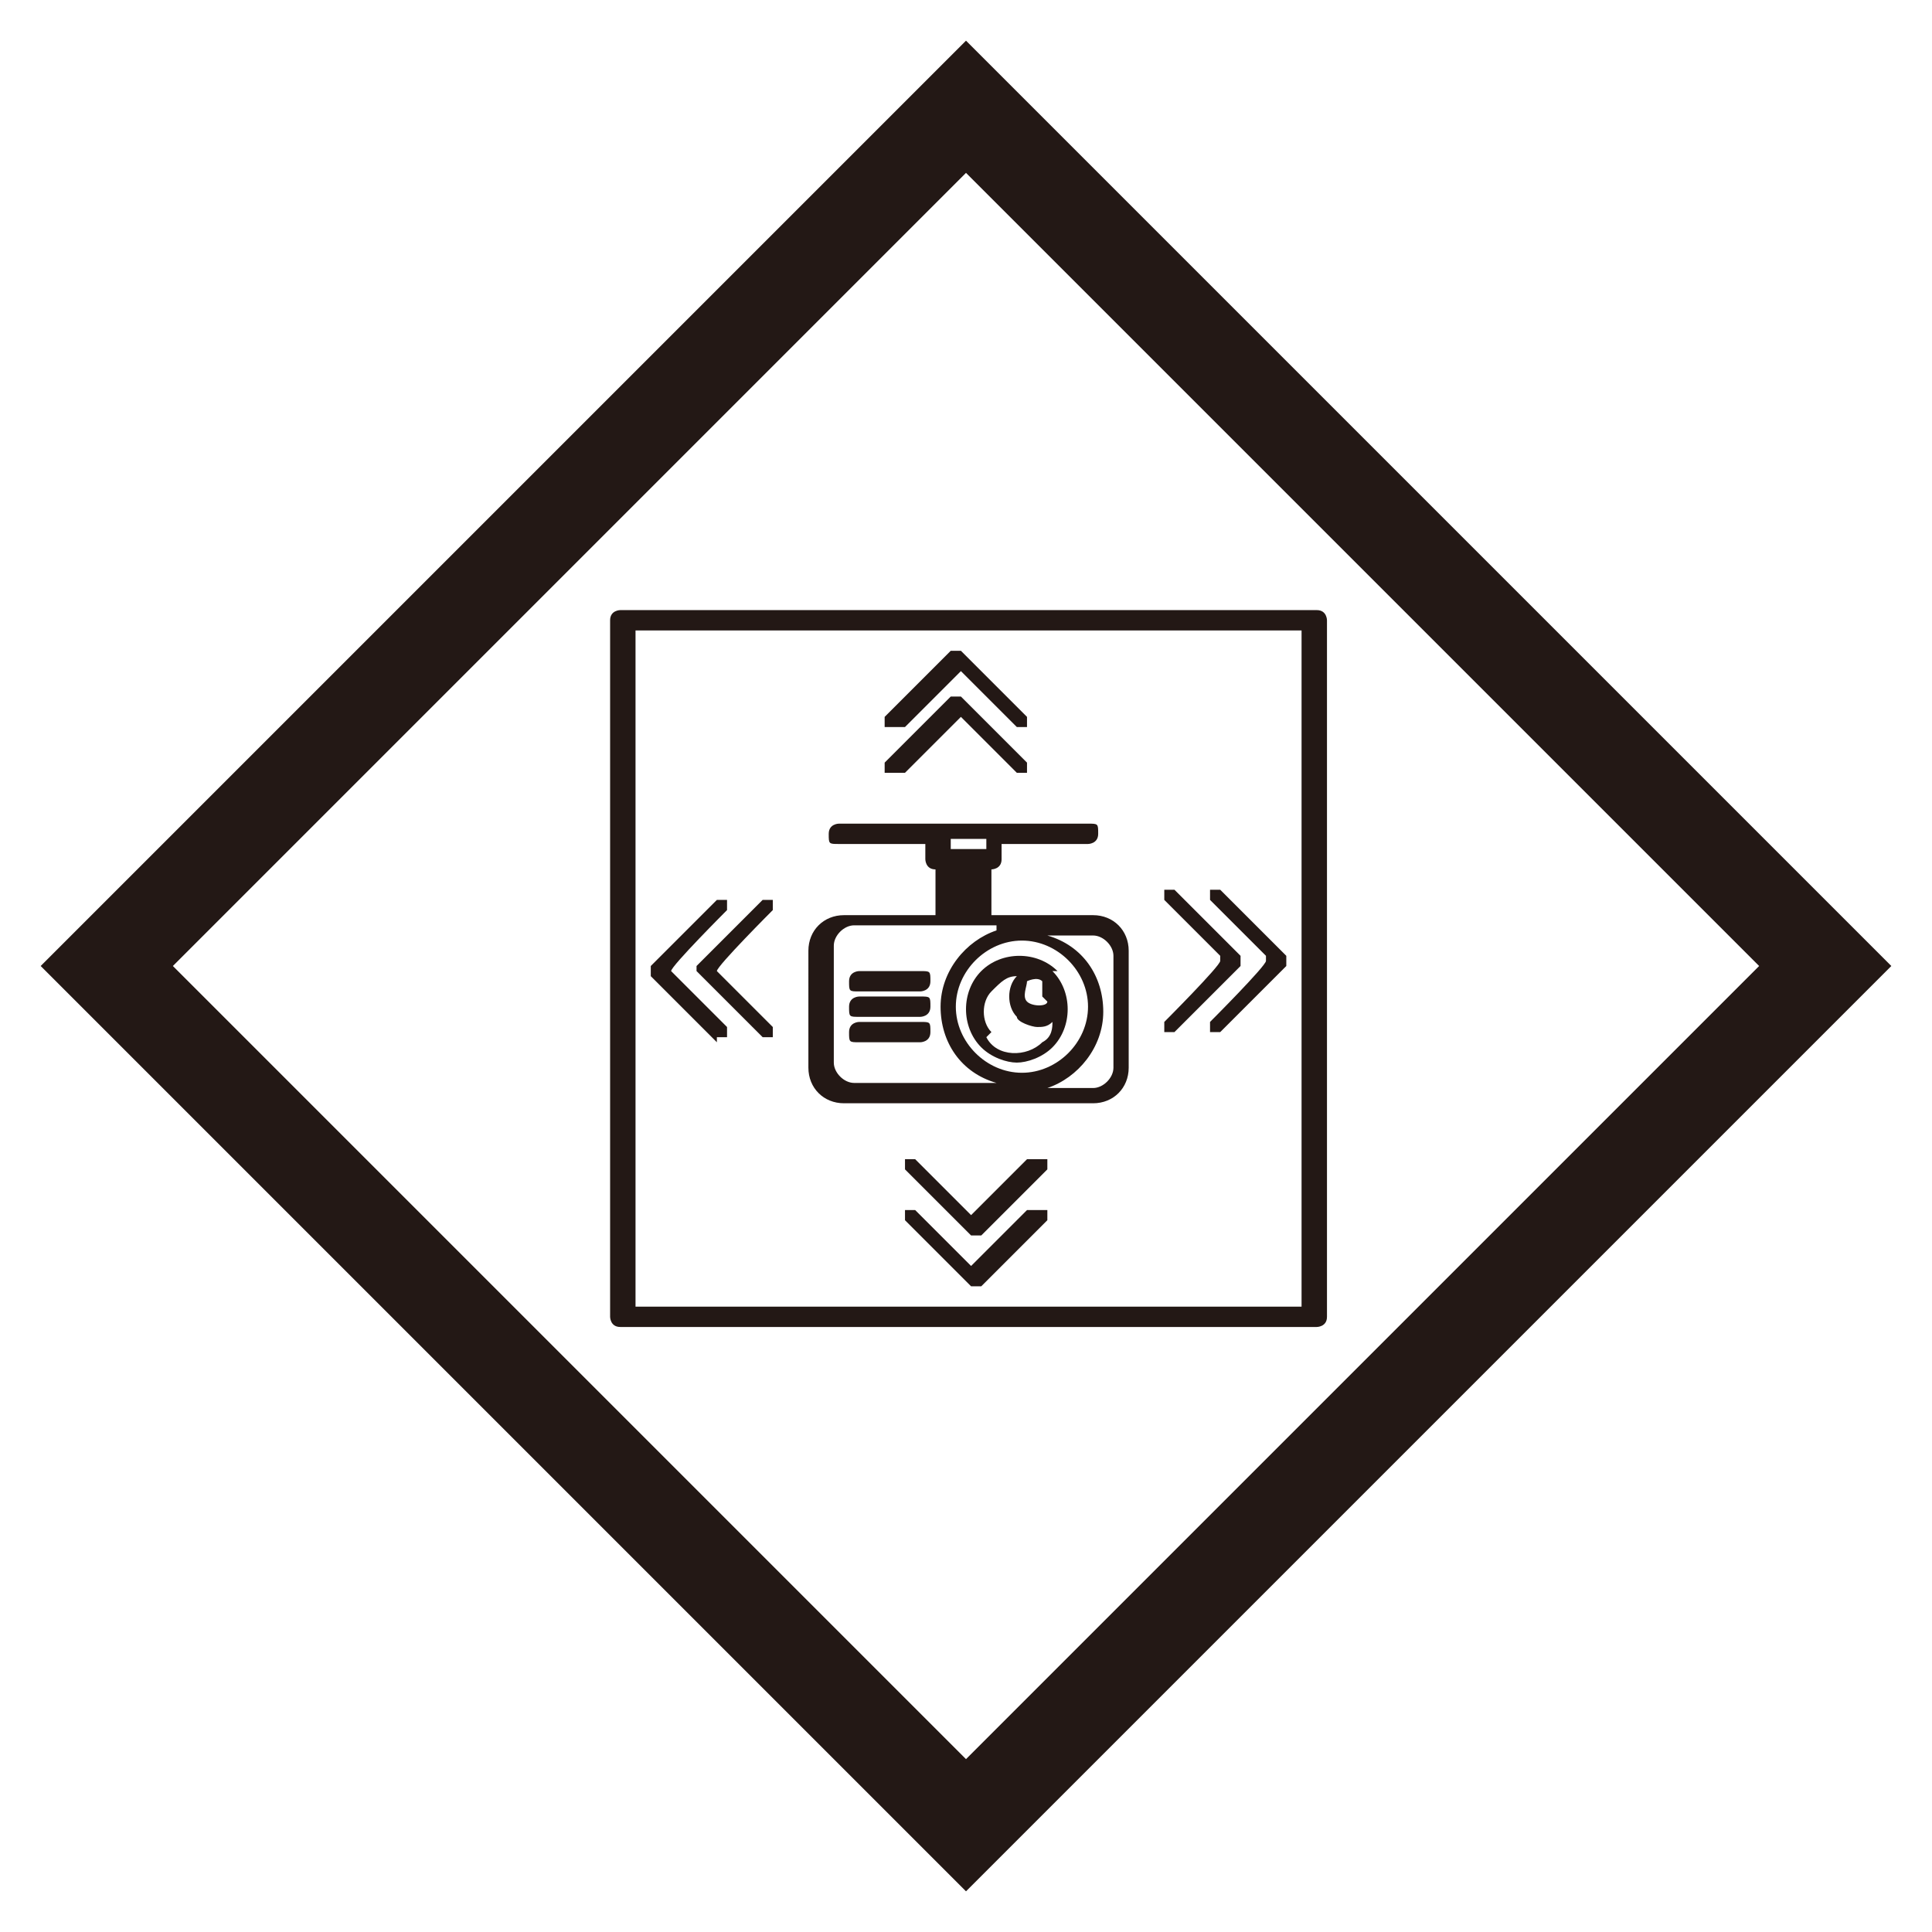
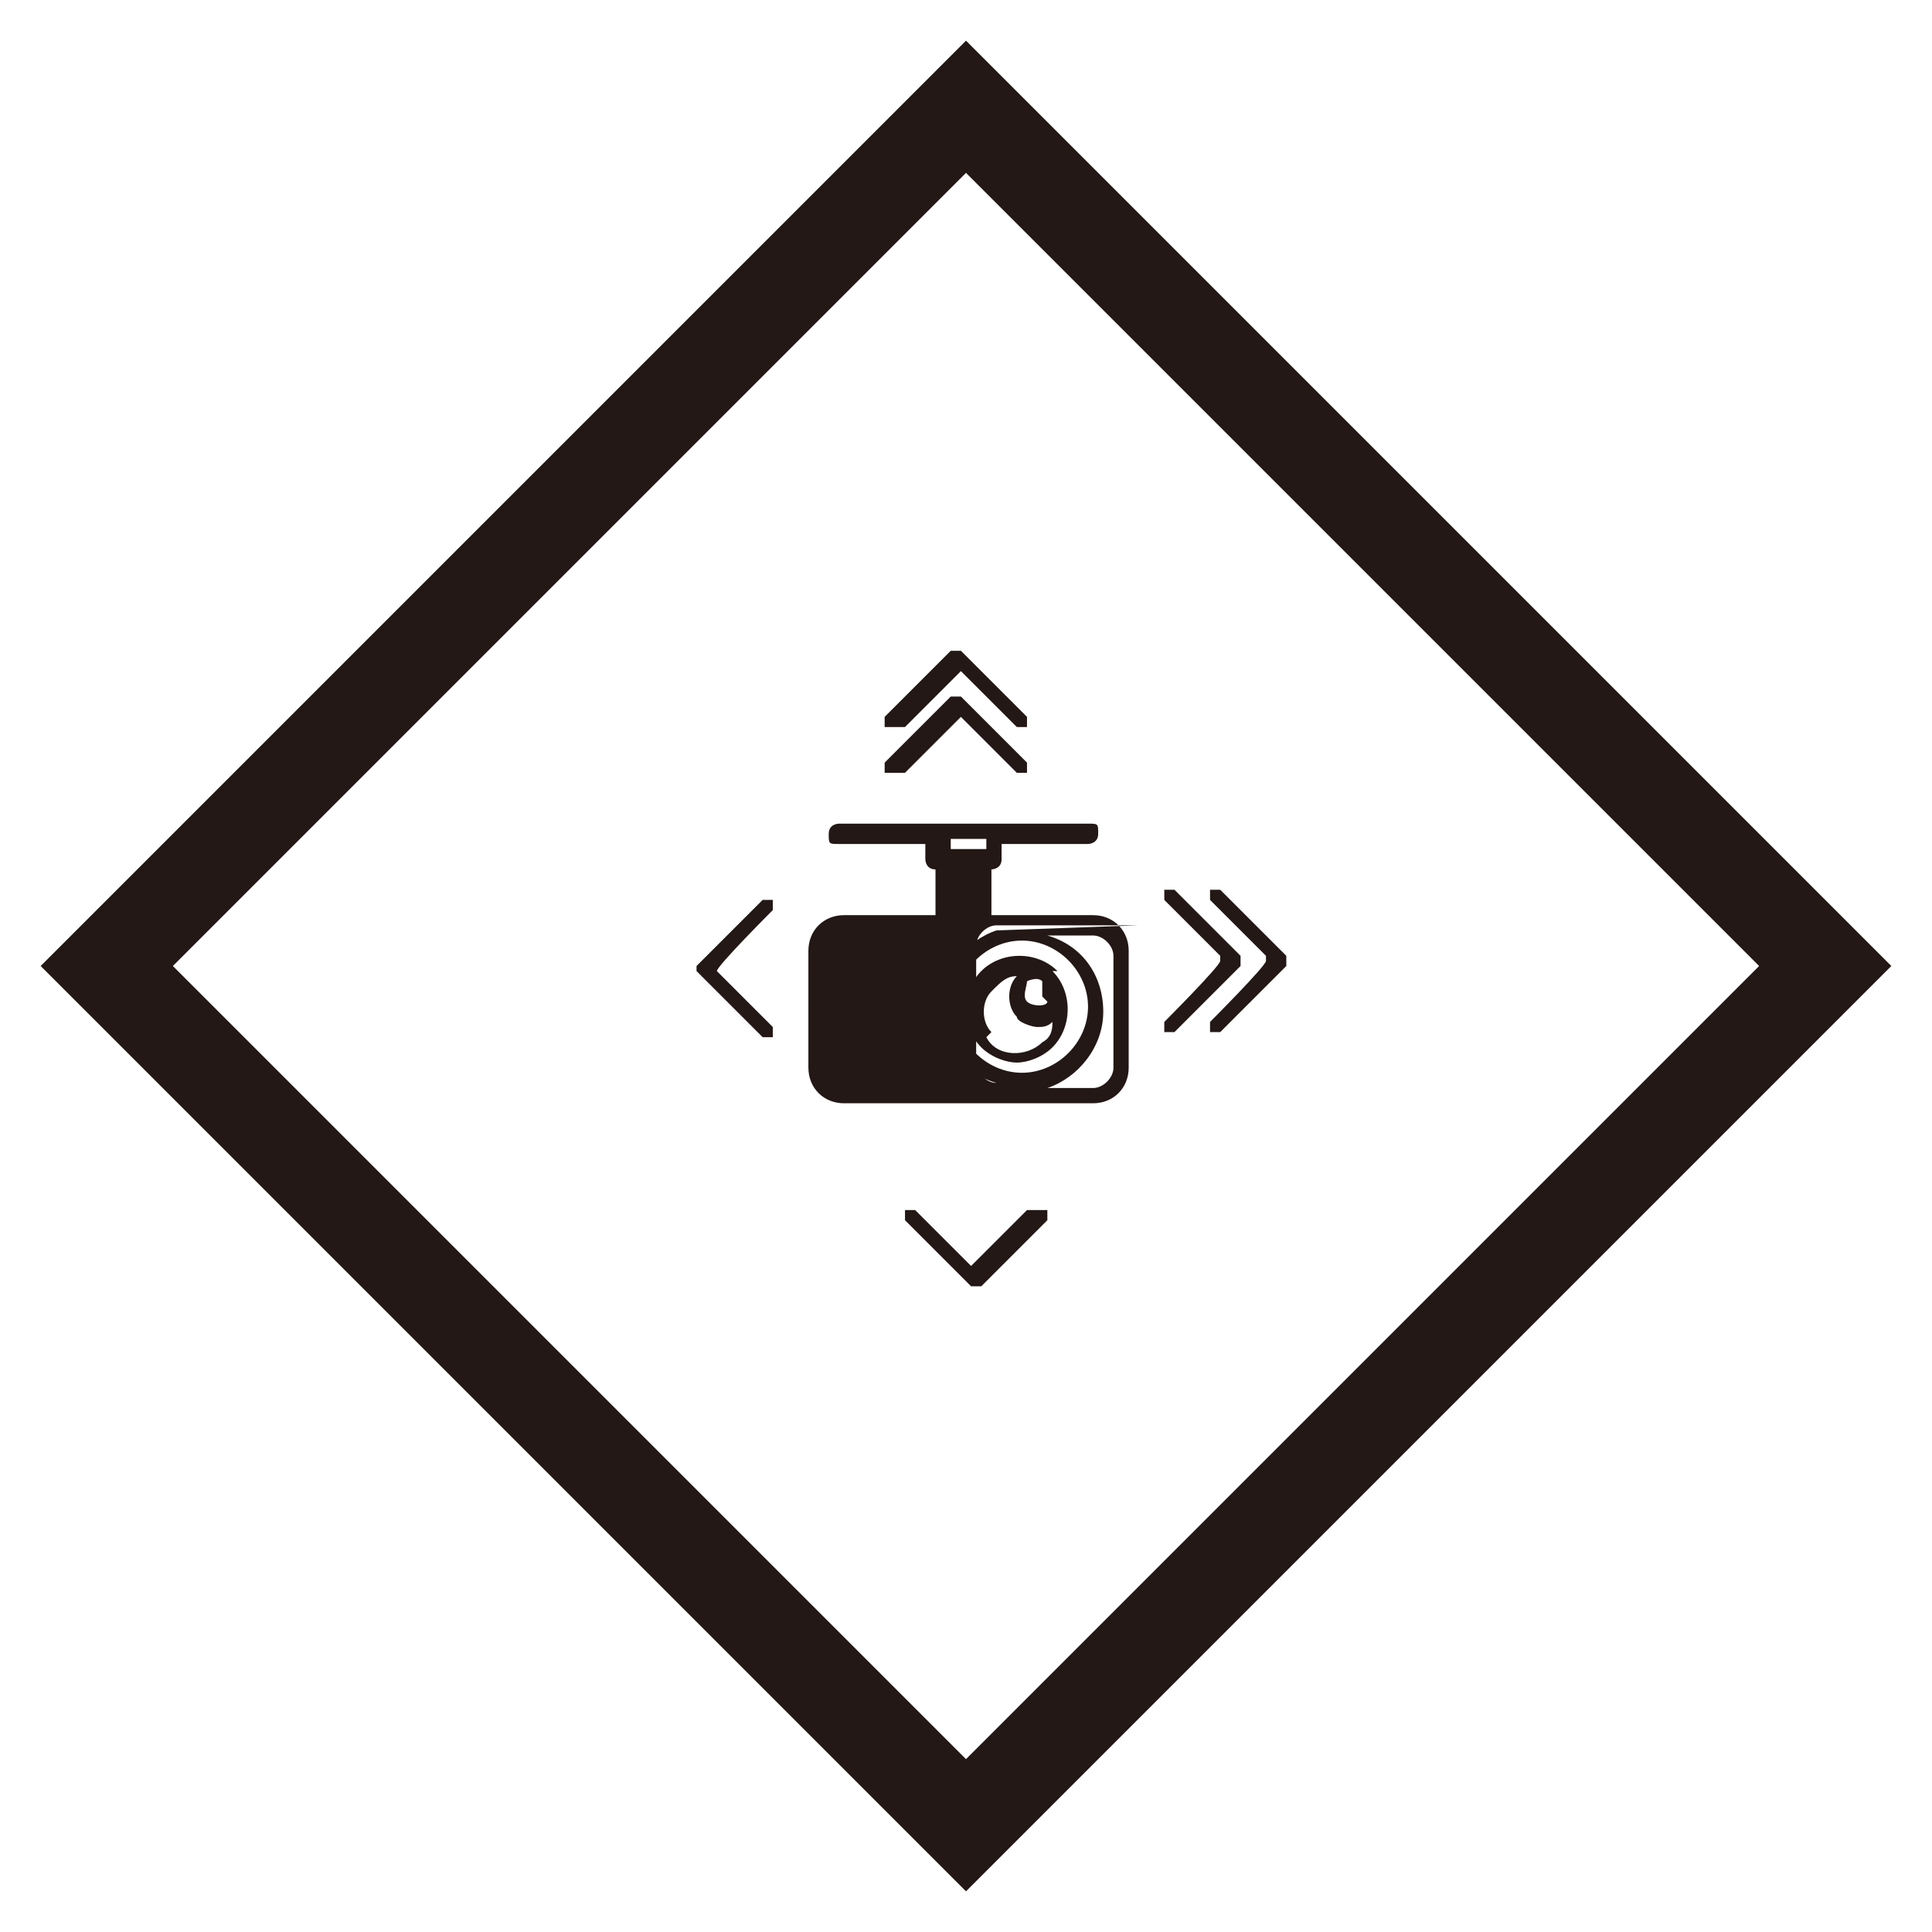
<svg xmlns="http://www.w3.org/2000/svg" viewBox="0 0 38 38" width="38" height="38">
  <defs>
    <style>.cls-1{fill:#231815}</style>
  </defs>
  <g id="ricoh" data-name="ricoh">
    <g id="ricoh-2" data-name="ricoh-2">
      <path d="M19 3.4 34.6 19 19 34.6 3.4 19 19 3.4m0-2.6L.8 19 19 37.2 37.2 19 19 .8Z" class="cls-1" />
-       <path d="M16.7 21.7h4.8c.4 0 .7-.3.7-.7v-2.3c0-.4-.3-.7-.7-.7h-2v-.9s.2 0 .2-.2v-.3h1.7s.2 0 .2-.2 0-.2-.2-.2h-4.9s-.2 0-.2.2 0 .2.2.2h1.7v.3s0 .2.2.2v.9h-1.8c-.4 0-.7.3-.7.7V21c0 .4.3.7.7.7h.1Zm5.2-3V21c0 .2-.2.4-.4.4h-.9c.6-.2 1.1-.8 1.1-1.5s-.4-1.3-1.1-1.5h.9c.2 0 .4.2.4.4Zm-1.8 2.4c-.7 0-1.3-.6-1.3-1.3s.6-1.3 1.3-1.3 1.3.6 1.3 1.3-.6 1.3-1.3 1.3Zm-.7-4.6v.2h-.7v-.2h.7Zm-.4.6v.9-.9Zm.6 1.2c-.6.2-1.1.8-1.1 1.5s.4 1.3 1.1 1.5h-2.8c-.2 0-.4-.2-.4-.4v-2.3c0-.2.2-.4.4-.4h2.8Z" class="cls-1" />
+       <path d="M16.7 21.7h4.8c.4 0 .7-.3.7-.7v-2.3c0-.4-.3-.7-.7-.7h-2v-.9s.2 0 .2-.2v-.3h1.7s.2 0 .2-.2 0-.2-.2-.2h-4.9s-.2 0-.2.2 0 .2.2.2h1.7v.3s0 .2.2.2v.9h-1.8c-.4 0-.7.3-.7.7V21c0 .4.3.7.7.7h.1Zm5.2-3V21c0 .2-.2.4-.4.4h-.9c.6-.2 1.1-.8 1.1-1.5s-.4-1.3-1.1-1.5h.9c.2 0 .4.2.4.4Zm-1.8 2.4c-.7 0-1.3-.6-1.3-1.3s.6-1.3 1.3-1.3 1.3.6 1.3 1.3-.6 1.3-1.3 1.3Zm-.7-4.6v.2h-.7v-.2h.7Zm-.4.6v.9-.9Zm.6 1.2c-.6.2-1.1.8-1.1 1.5s.4 1.3 1.1 1.5c-.2 0-.4-.2-.4-.4v-2.3c0-.2.2-.4.4-.4h2.8Z" class="cls-1" />
      <path d="M20.8 19.1c-.4-.4-1.1-.4-1.5 0s-.4 1.1 0 1.5c.2.2.5.3.7.3s.5-.1.7-.3c.4-.4.4-1.1 0-1.5h.1Zm-.2.6c0 .1-.3.1-.4 0s0-.3 0-.4c0 0 .2-.1.3 0v.3Zm-1.1.6c-.2-.2-.2-.6 0-.8s.3-.3.5-.3c-.2.2-.2.6 0 .8 0 .1.3.2.4.2s.2 0 .3-.1c0 .1 0 .3-.2.4-.3.3-.9.3-1.1-.1ZM16.9 19.5h1.2s.2 0 .2-.2 0-.2-.2-.2h-1.2s-.2 0-.2.2 0 .2.2.2ZM16.9 20h1.2s.2 0 .2-.2 0-.2-.2-.2h-1.2s-.2 0-.2.2 0 .2.2.2ZM16.9 20.5h1.2s.2 0 .2-.2 0-.2-.2-.2h-1.2s-.2 0-.2.2 0 .2.2.2ZM17.8 14.3l1.1-1.1 1.1 1.1h.2v-.2l-1.3-1.3h-.2l-1.3 1.3v.2h.2Z" class="cls-1" />
      <path d="m17.8 15.2 1.1-1.1 1.1 1.1h.2V15l-1.3-1.3h-.2L17.4 15v.2h.2ZM24.9 18.9c0 .1-1.1 1.2-1.1 1.2v.2h.2l1.3-1.3v-.2L24 17.5h-.2v.2l1.1 1.1Z" class="cls-1" />
      <path d="M24 18.9c0 .1-1.1 1.2-1.1 1.2v.2h.2l1.3-1.3v-.2l-1.3-1.3h-.2v.2l1.1 1.1ZM20.2 23.8l-1.1 1.1-1.1-1.1h-.2v.2l1.3 1.3h.2l1.3-1.3v-.2h-.3Z" class="cls-1" />
-       <path d="m20.2 22.8-1.1 1.1-1.1-1.1h-.2v.2l1.3 1.3h.2l1.3-1.3v-.2h-.3ZM14.1 20.4h.2v-.2l-1.1-1.1c0-.1 1.1-1.2 1.1-1.2v-.2h-.2L12.8 19v.2l1.3 1.3Z" class="cls-1" />
      <path d="m13.7 19.1 1.3 1.3h.2v-.2l-1.1-1.1c0-.1 1.1-1.2 1.1-1.2v-.2H15L13.7 19v.2Z" class="cls-1" />
-       <path d="M25.9 12H12.2s-.2 0-.2.2v13.7s0 .2.2.2h13.7s.2 0 .2-.2V12.2s0-.2-.2-.2Zm-.3 13.7H12.5V12.4h13.1V25.7Z" class="cls-1" />
    </g>
  </g>
</svg>